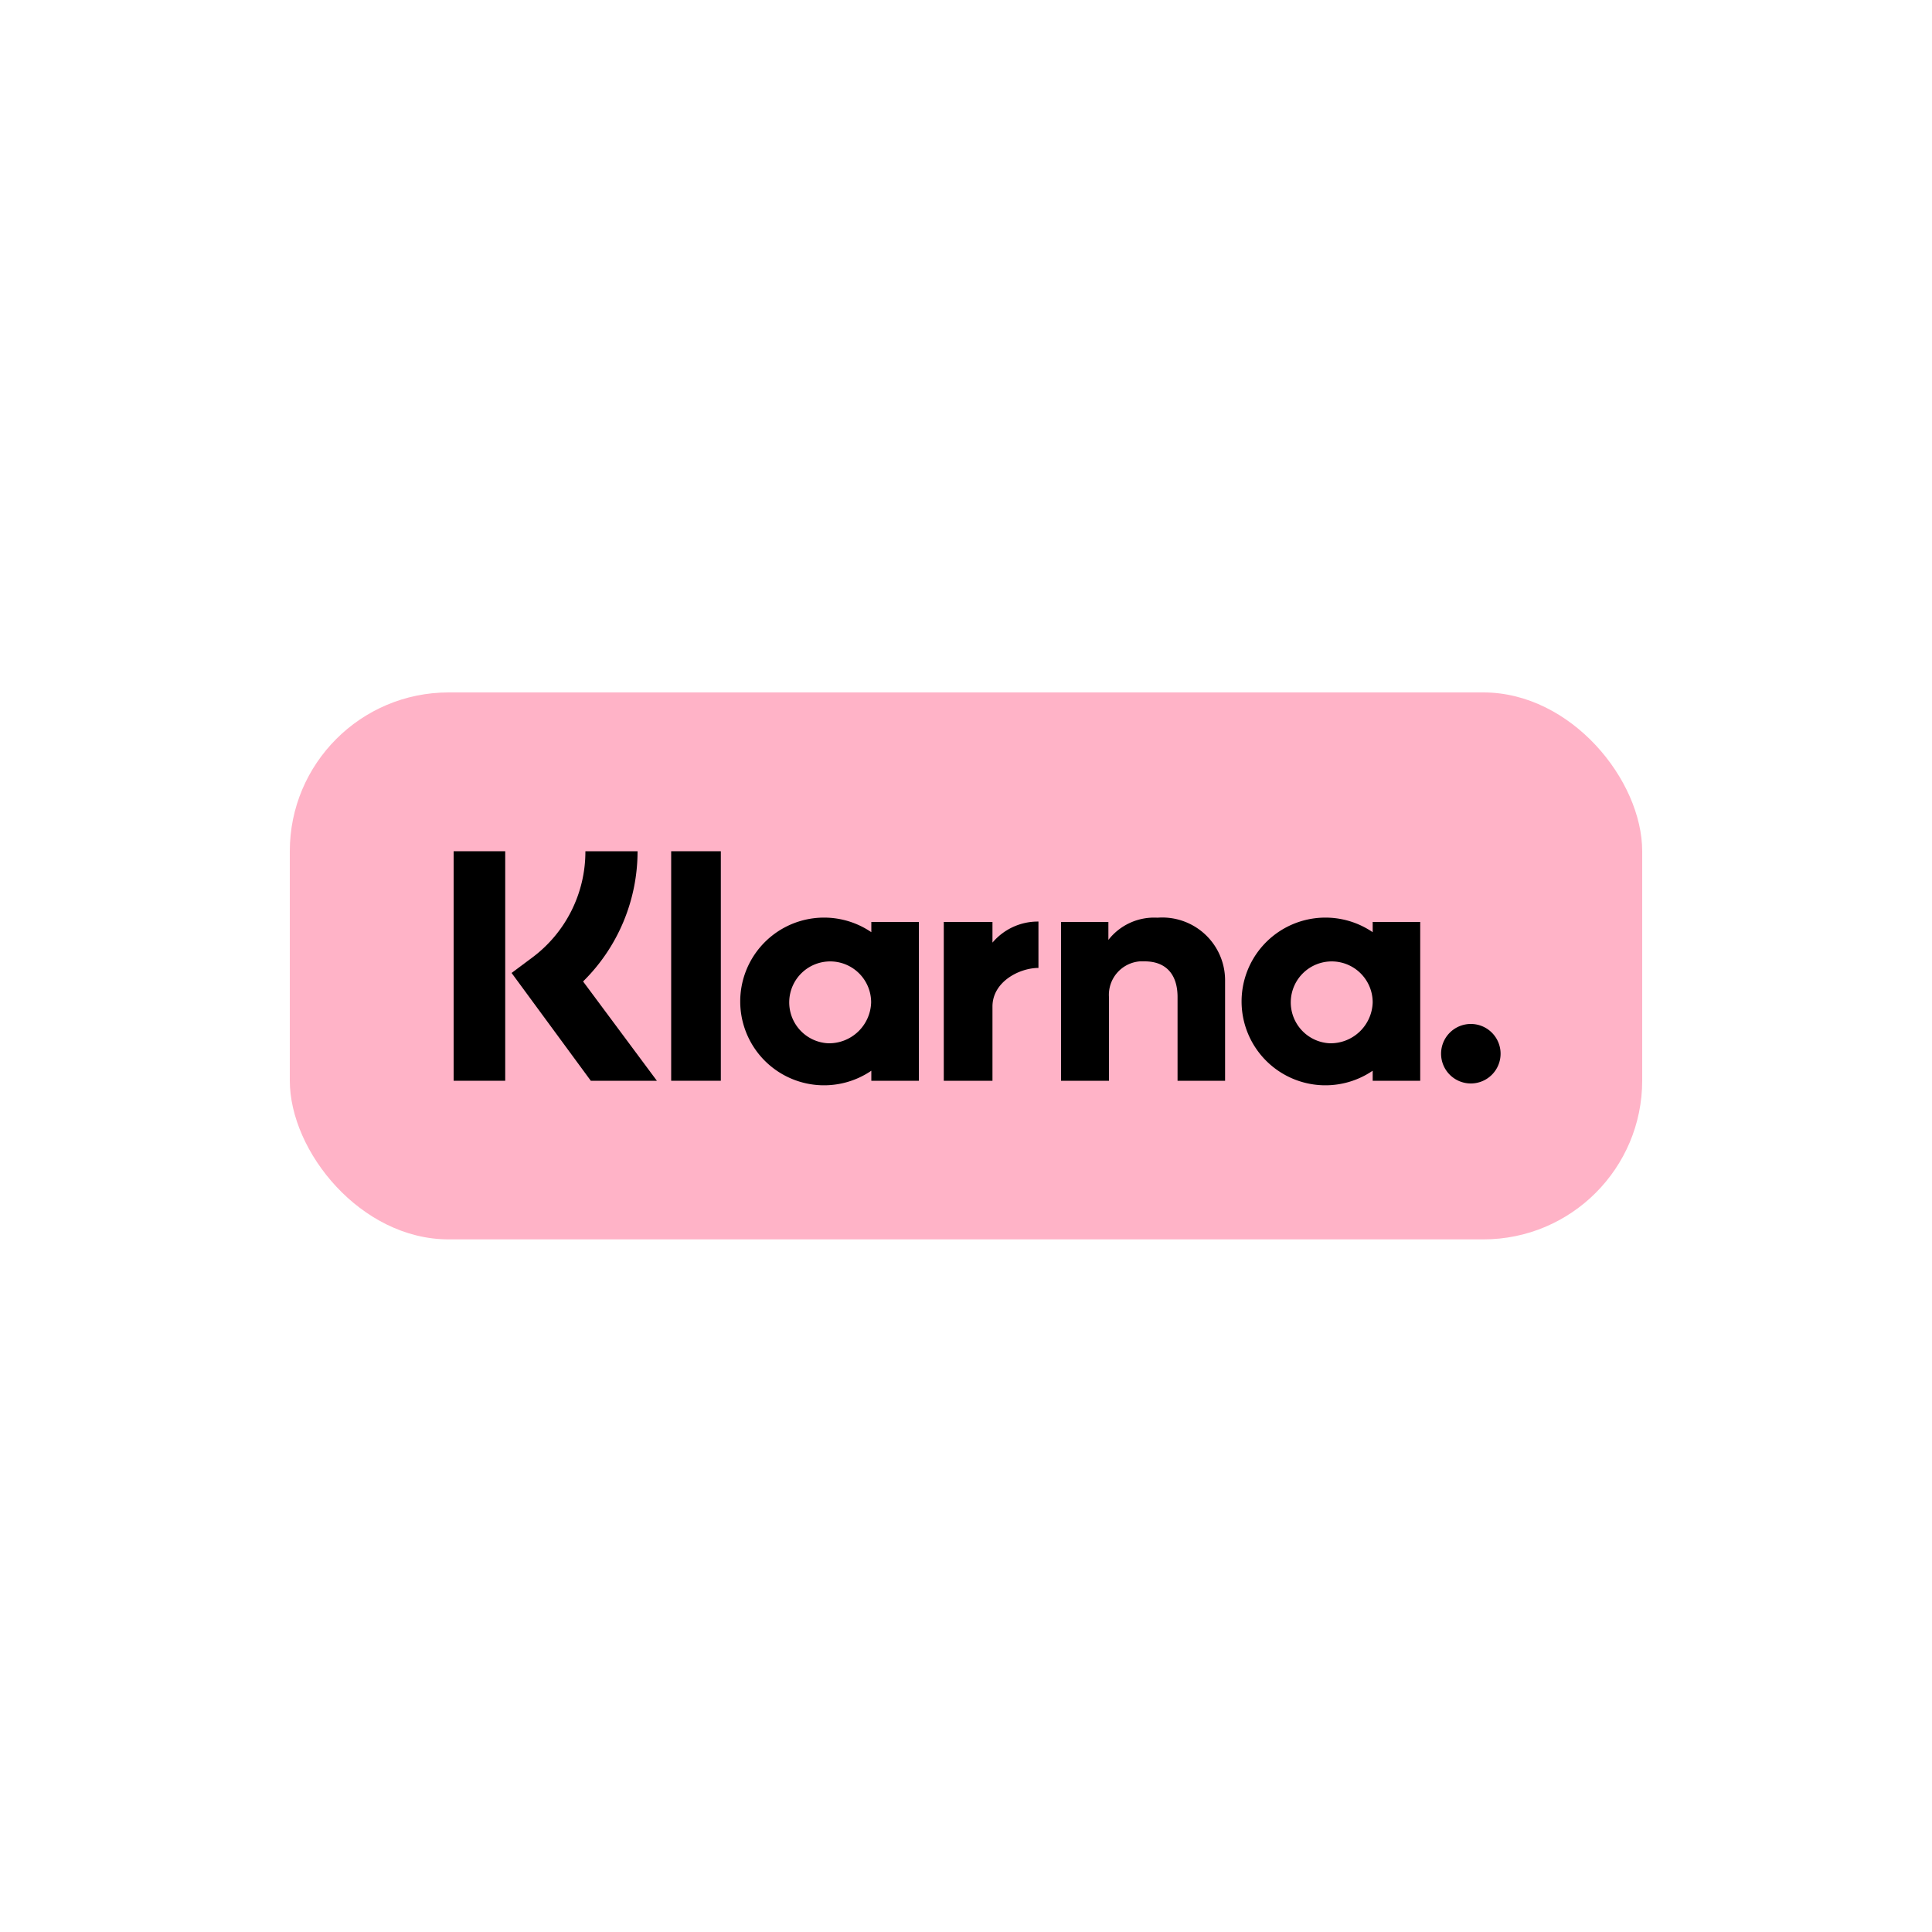
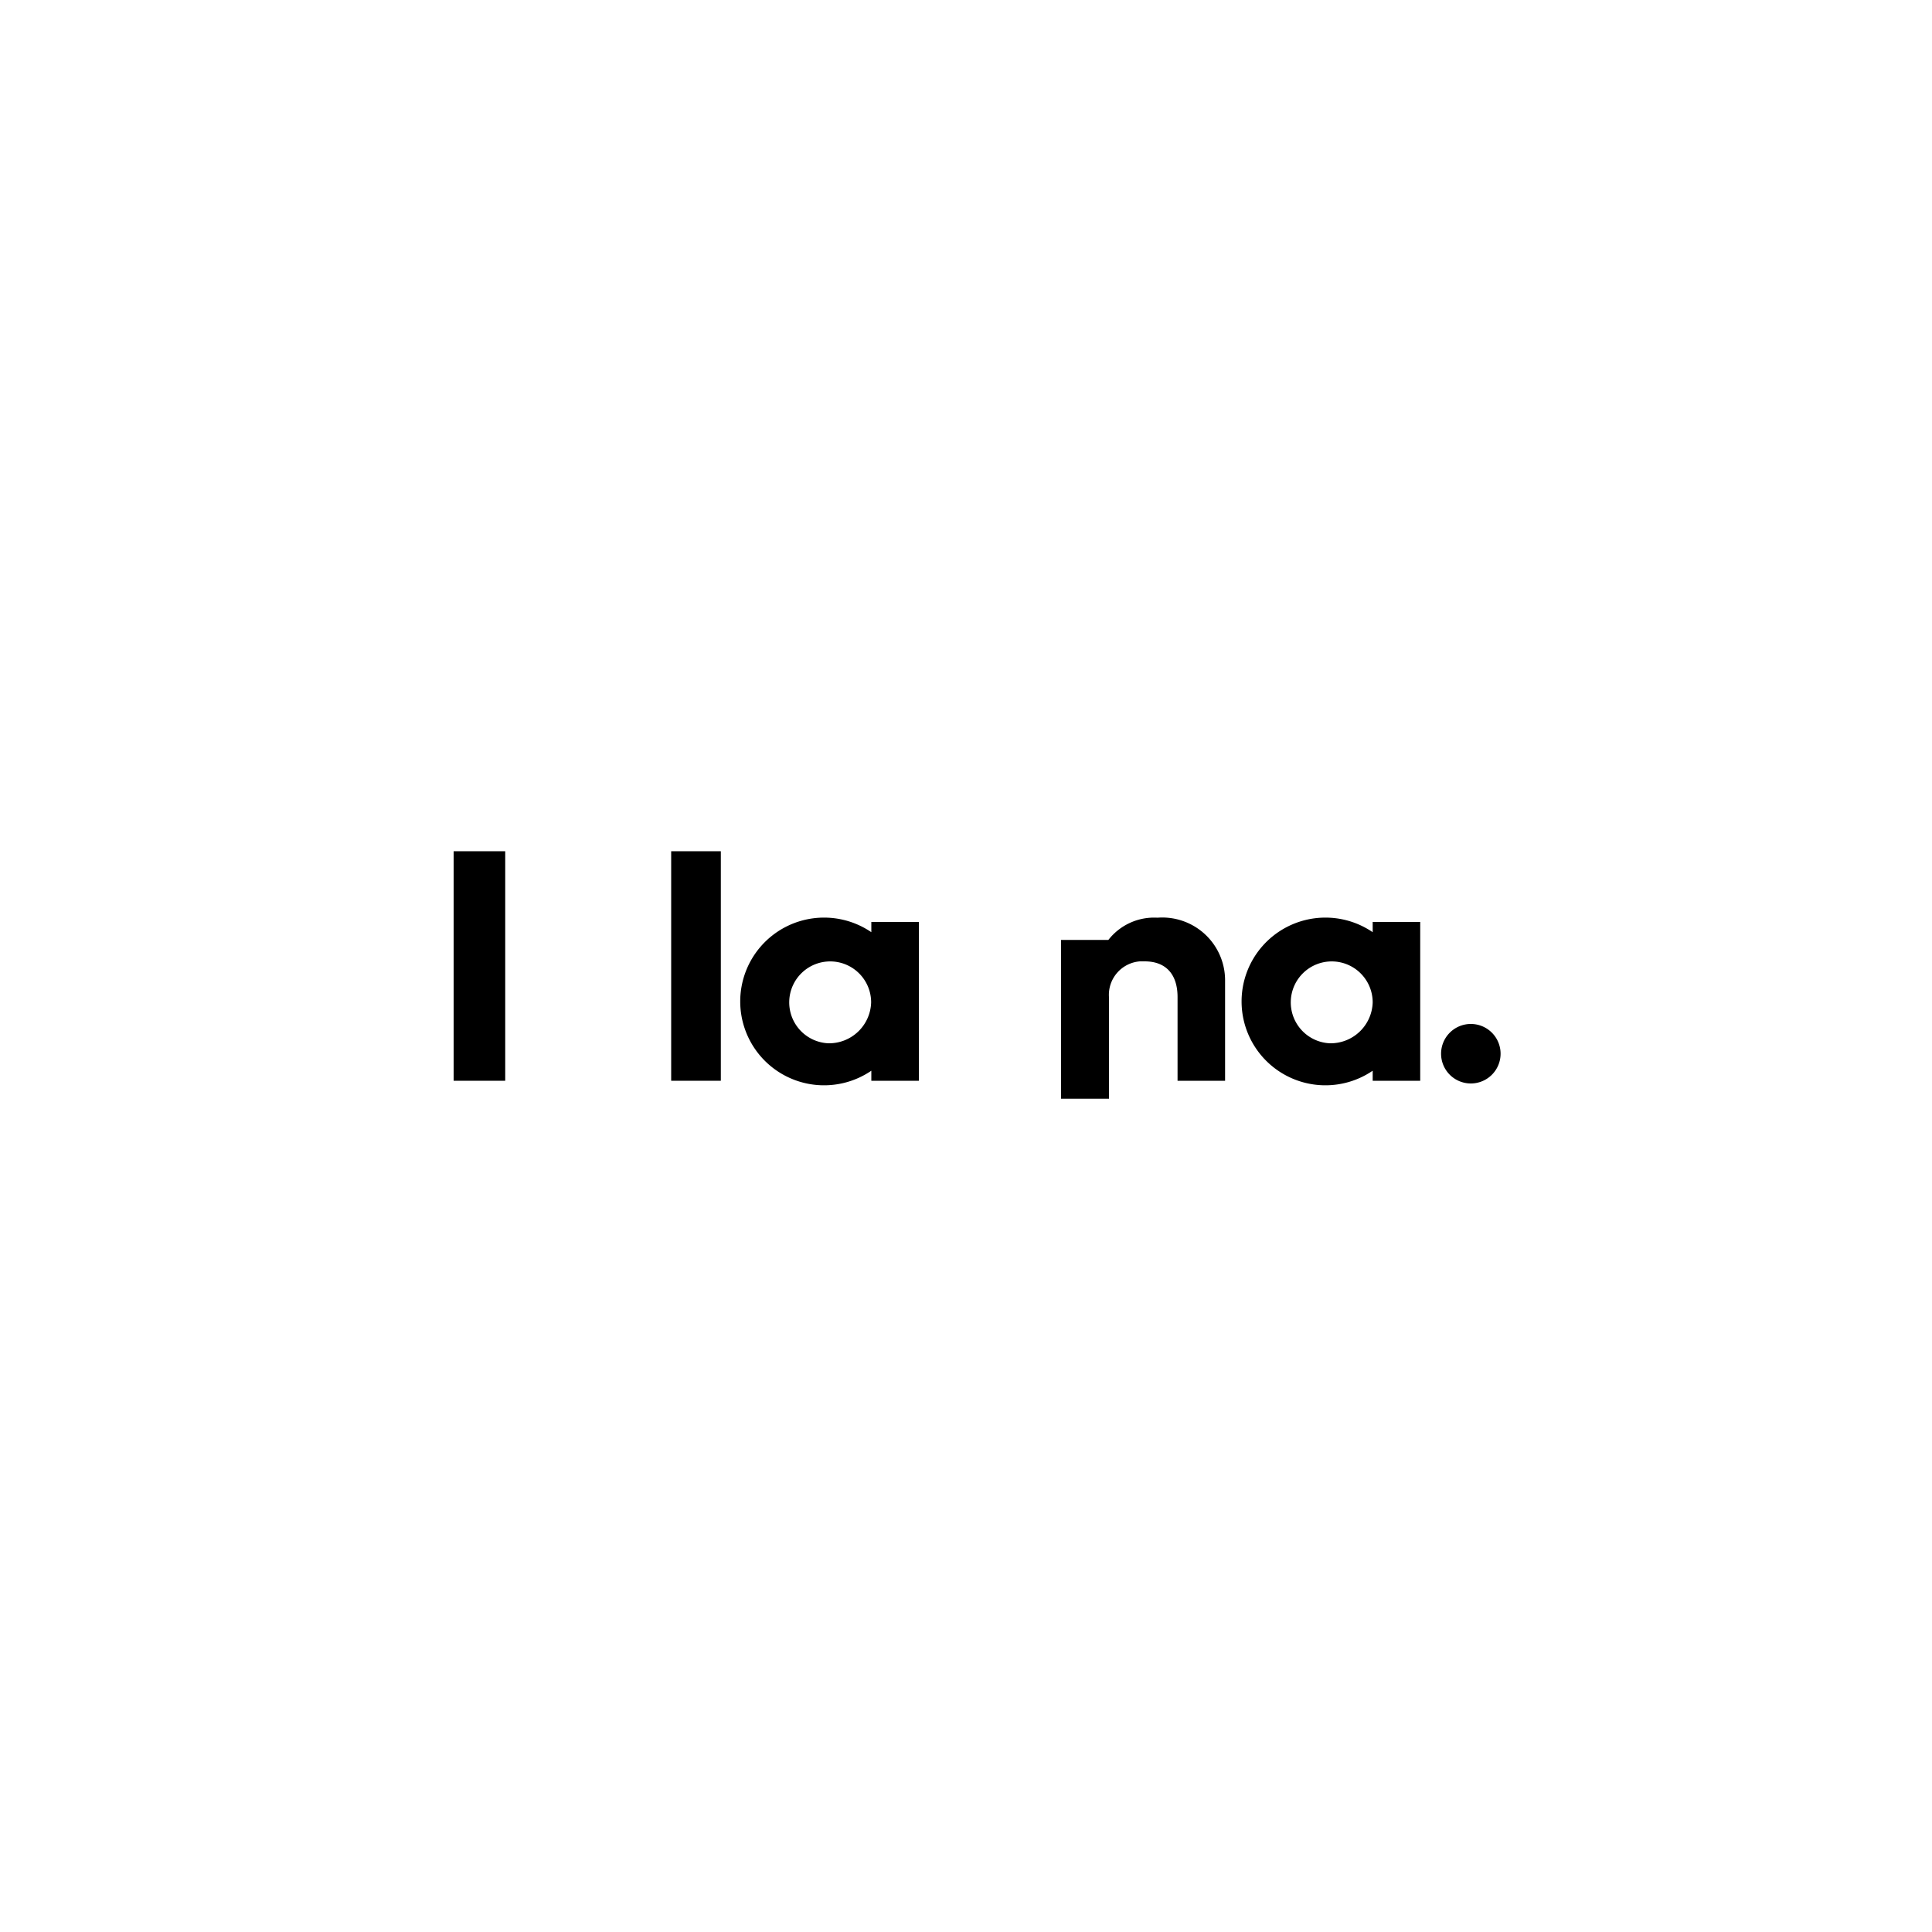
<svg xmlns="http://www.w3.org/2000/svg" id="Layer_1" data-name="Layer 1" viewBox="0 0 100 100">
  <defs>
    <style>.cls-1{fill:#ffb3c7;}</style>
  </defs>
  <g id="Lager_2" data-name="Lager 2">
    <g id="Layer_1-2" data-name="Layer 1">
-       <rect class="cls-1" x="15" y="35.84" width="70" height="28.31" rx="8.22" />
      <path d="M71.05,48.25a4.34,4.34,0,1,0,0,7.17v.52h2.46V47.72H71.05ZM68.82,54a2.12,2.12,0,1,1,2.23-2.12A2.18,2.18,0,0,1,68.82,54Z" />
      <rect x="34.74" y="44.06" width="2.57" height="11.88" />
-       <path d="M59.91,47.5a3,3,0,0,0-2.54,1.15v-.93H54.92v8.22H57.4V51.62A1.74,1.74,0,0,1,59,49.76h.25c1.08,0,1.7.65,1.7,1.85v4.33h2.46V50.72A3.25,3.25,0,0,0,59.91,47.5Z" />
+       <path d="M59.91,47.5a3,3,0,0,0-2.54,1.15H54.92v8.22H57.4V51.62A1.74,1.74,0,0,1,59,49.76h.25c1.08,0,1.7.65,1.7,1.85v4.33h2.46V50.72A3.25,3.25,0,0,0,59.91,47.5Z" />
      <path d="M45.1,48.25a4.34,4.34,0,1,0,0,7.17v.52h2.46V47.72H45.1ZM42.86,54a2.12,2.12,0,1,1,2.23-2.12A2.18,2.18,0,0,1,42.86,54Z" />
-       <path d="M51.37,48.79V47.72H48.85v8.22h2.52V52.1c0-1.29,1.4-2,2.38-2h0v-2.4A3.07,3.07,0,0,0,51.37,48.79Z" />
      <path d="M76.13,53a1.54,1.54,0,1,0,1.54,1.54A1.54,1.54,0,0,0,76.13,53Z" />
-       <path d="M33,44.06H30.3a6.84,6.84,0,0,1-2.76,5.51l-1.06.79,4.1,5.58H34L30.18,50.8A9.46,9.46,0,0,0,33,44.06Z" />
      <rect x="23.48" y="44.06" width="2.67" height="11.88" />
    </g>
  </g>
</svg>